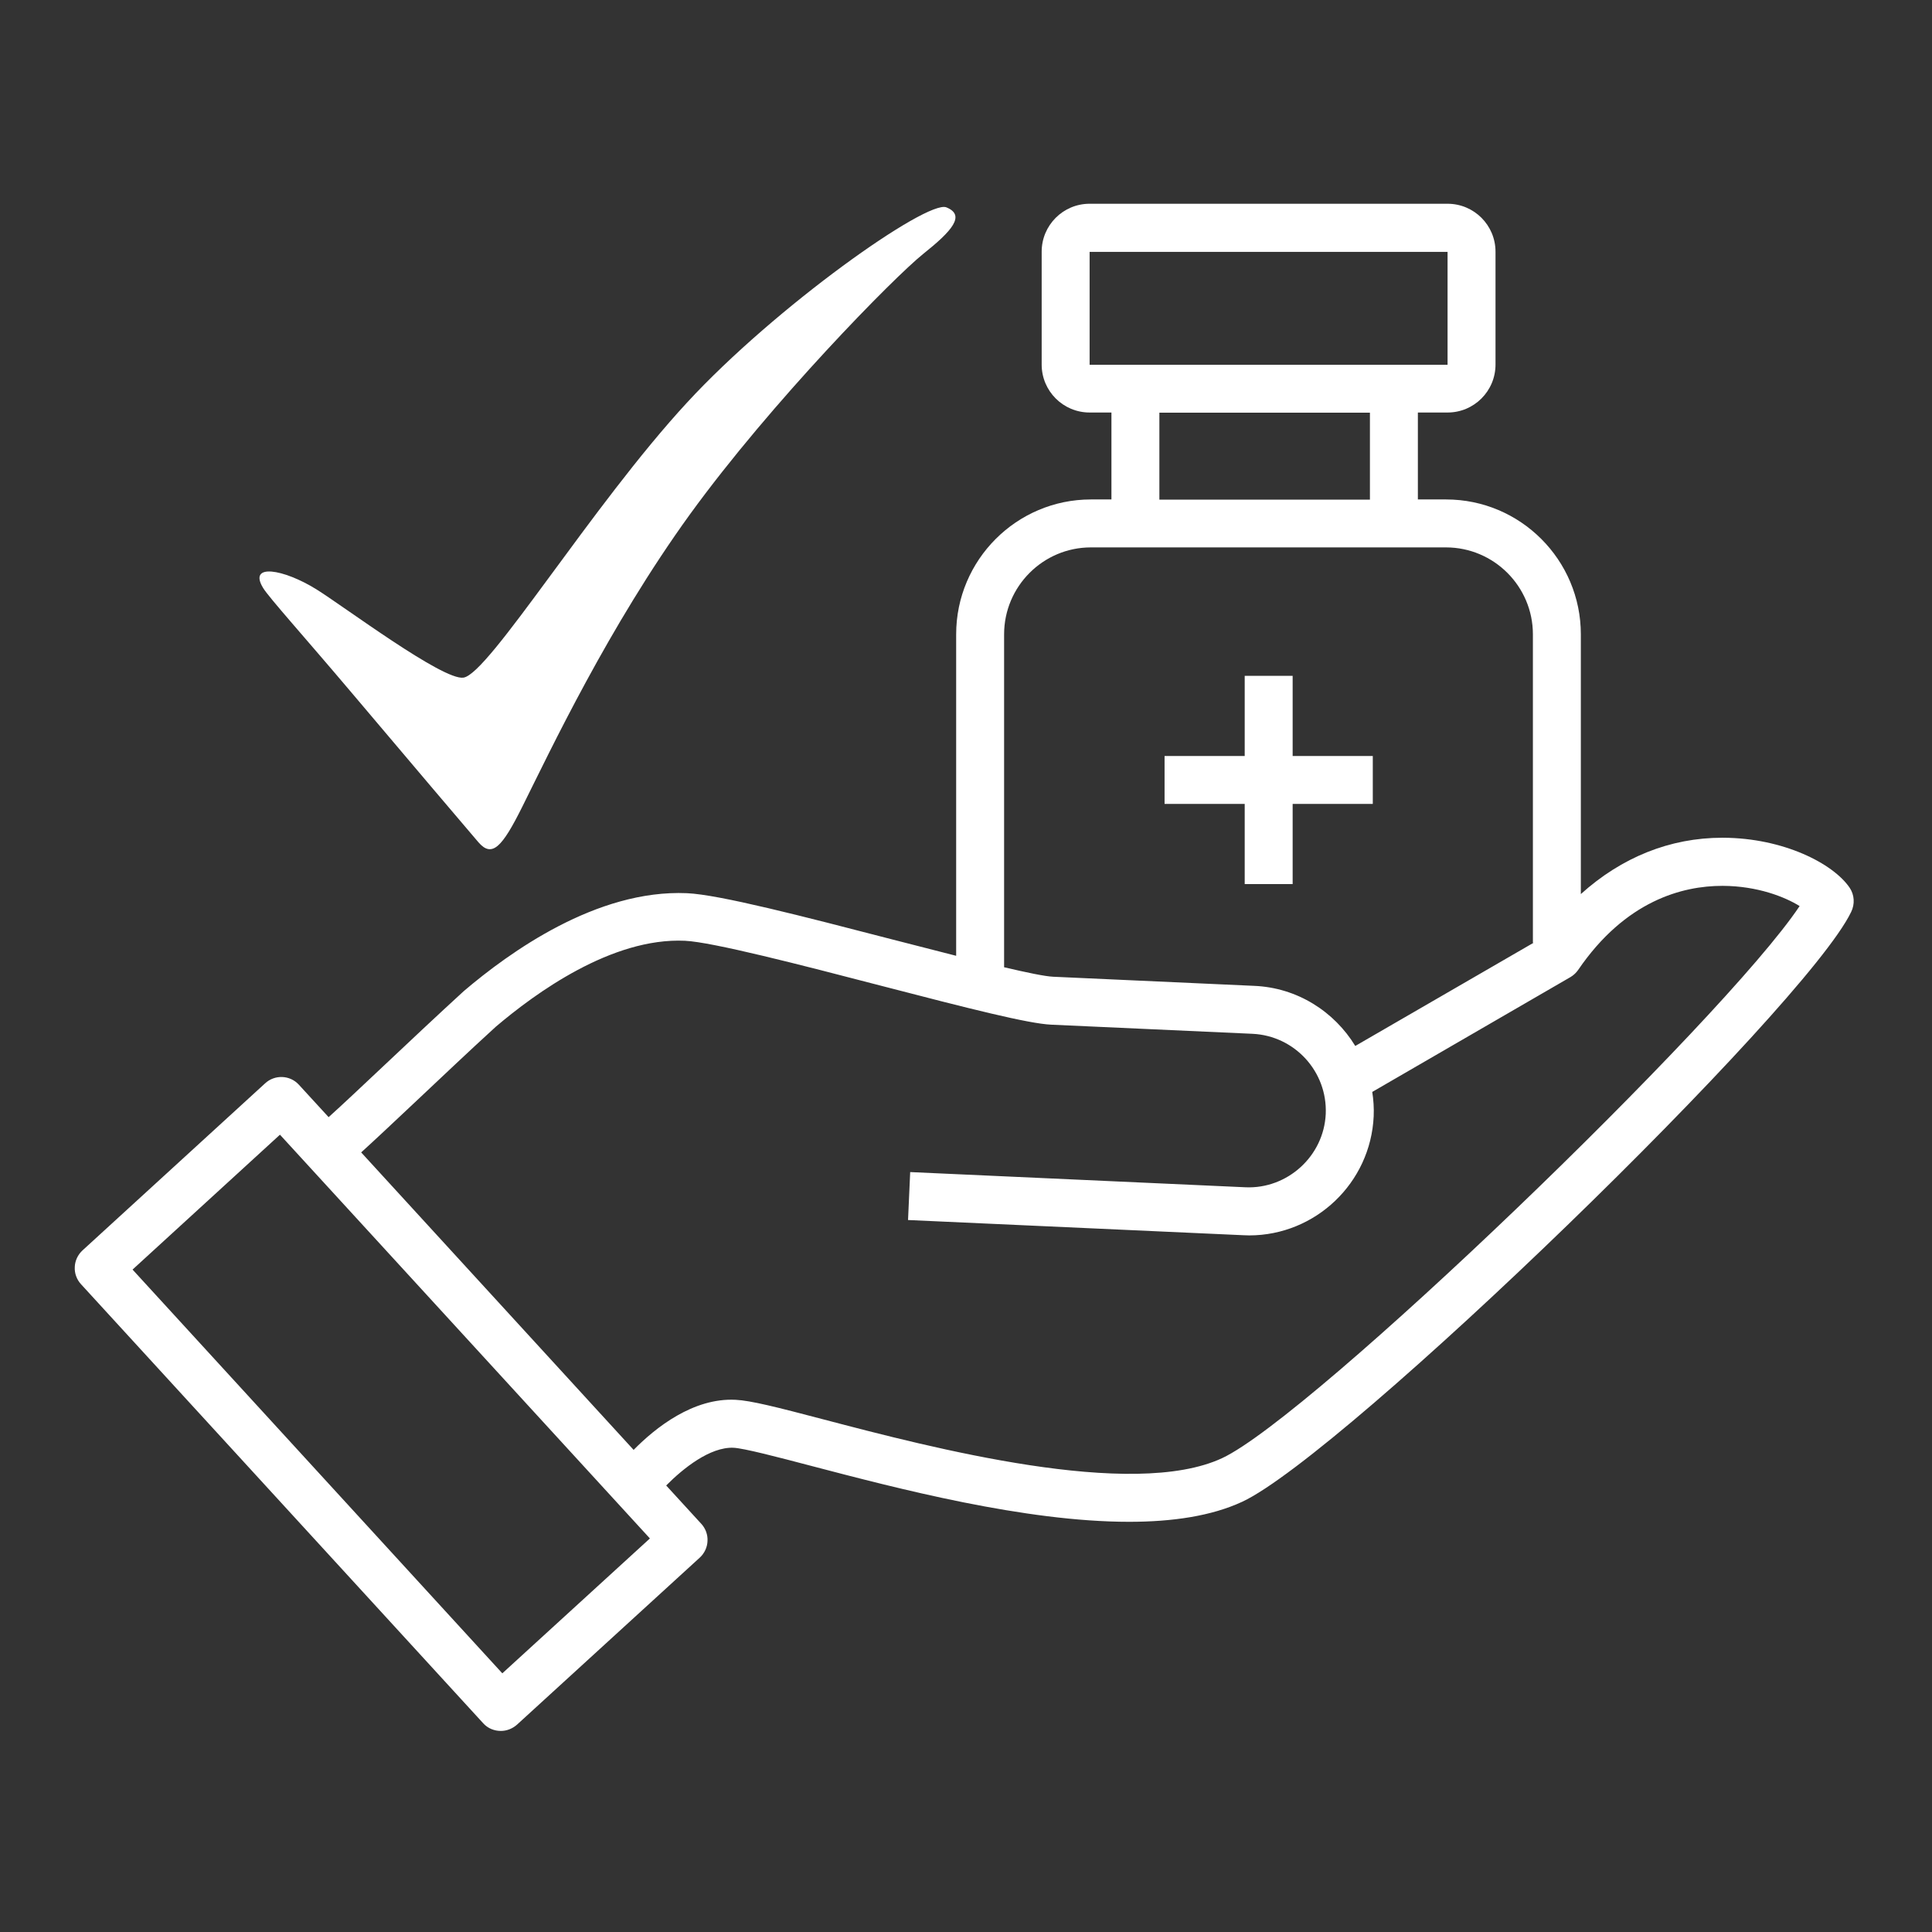
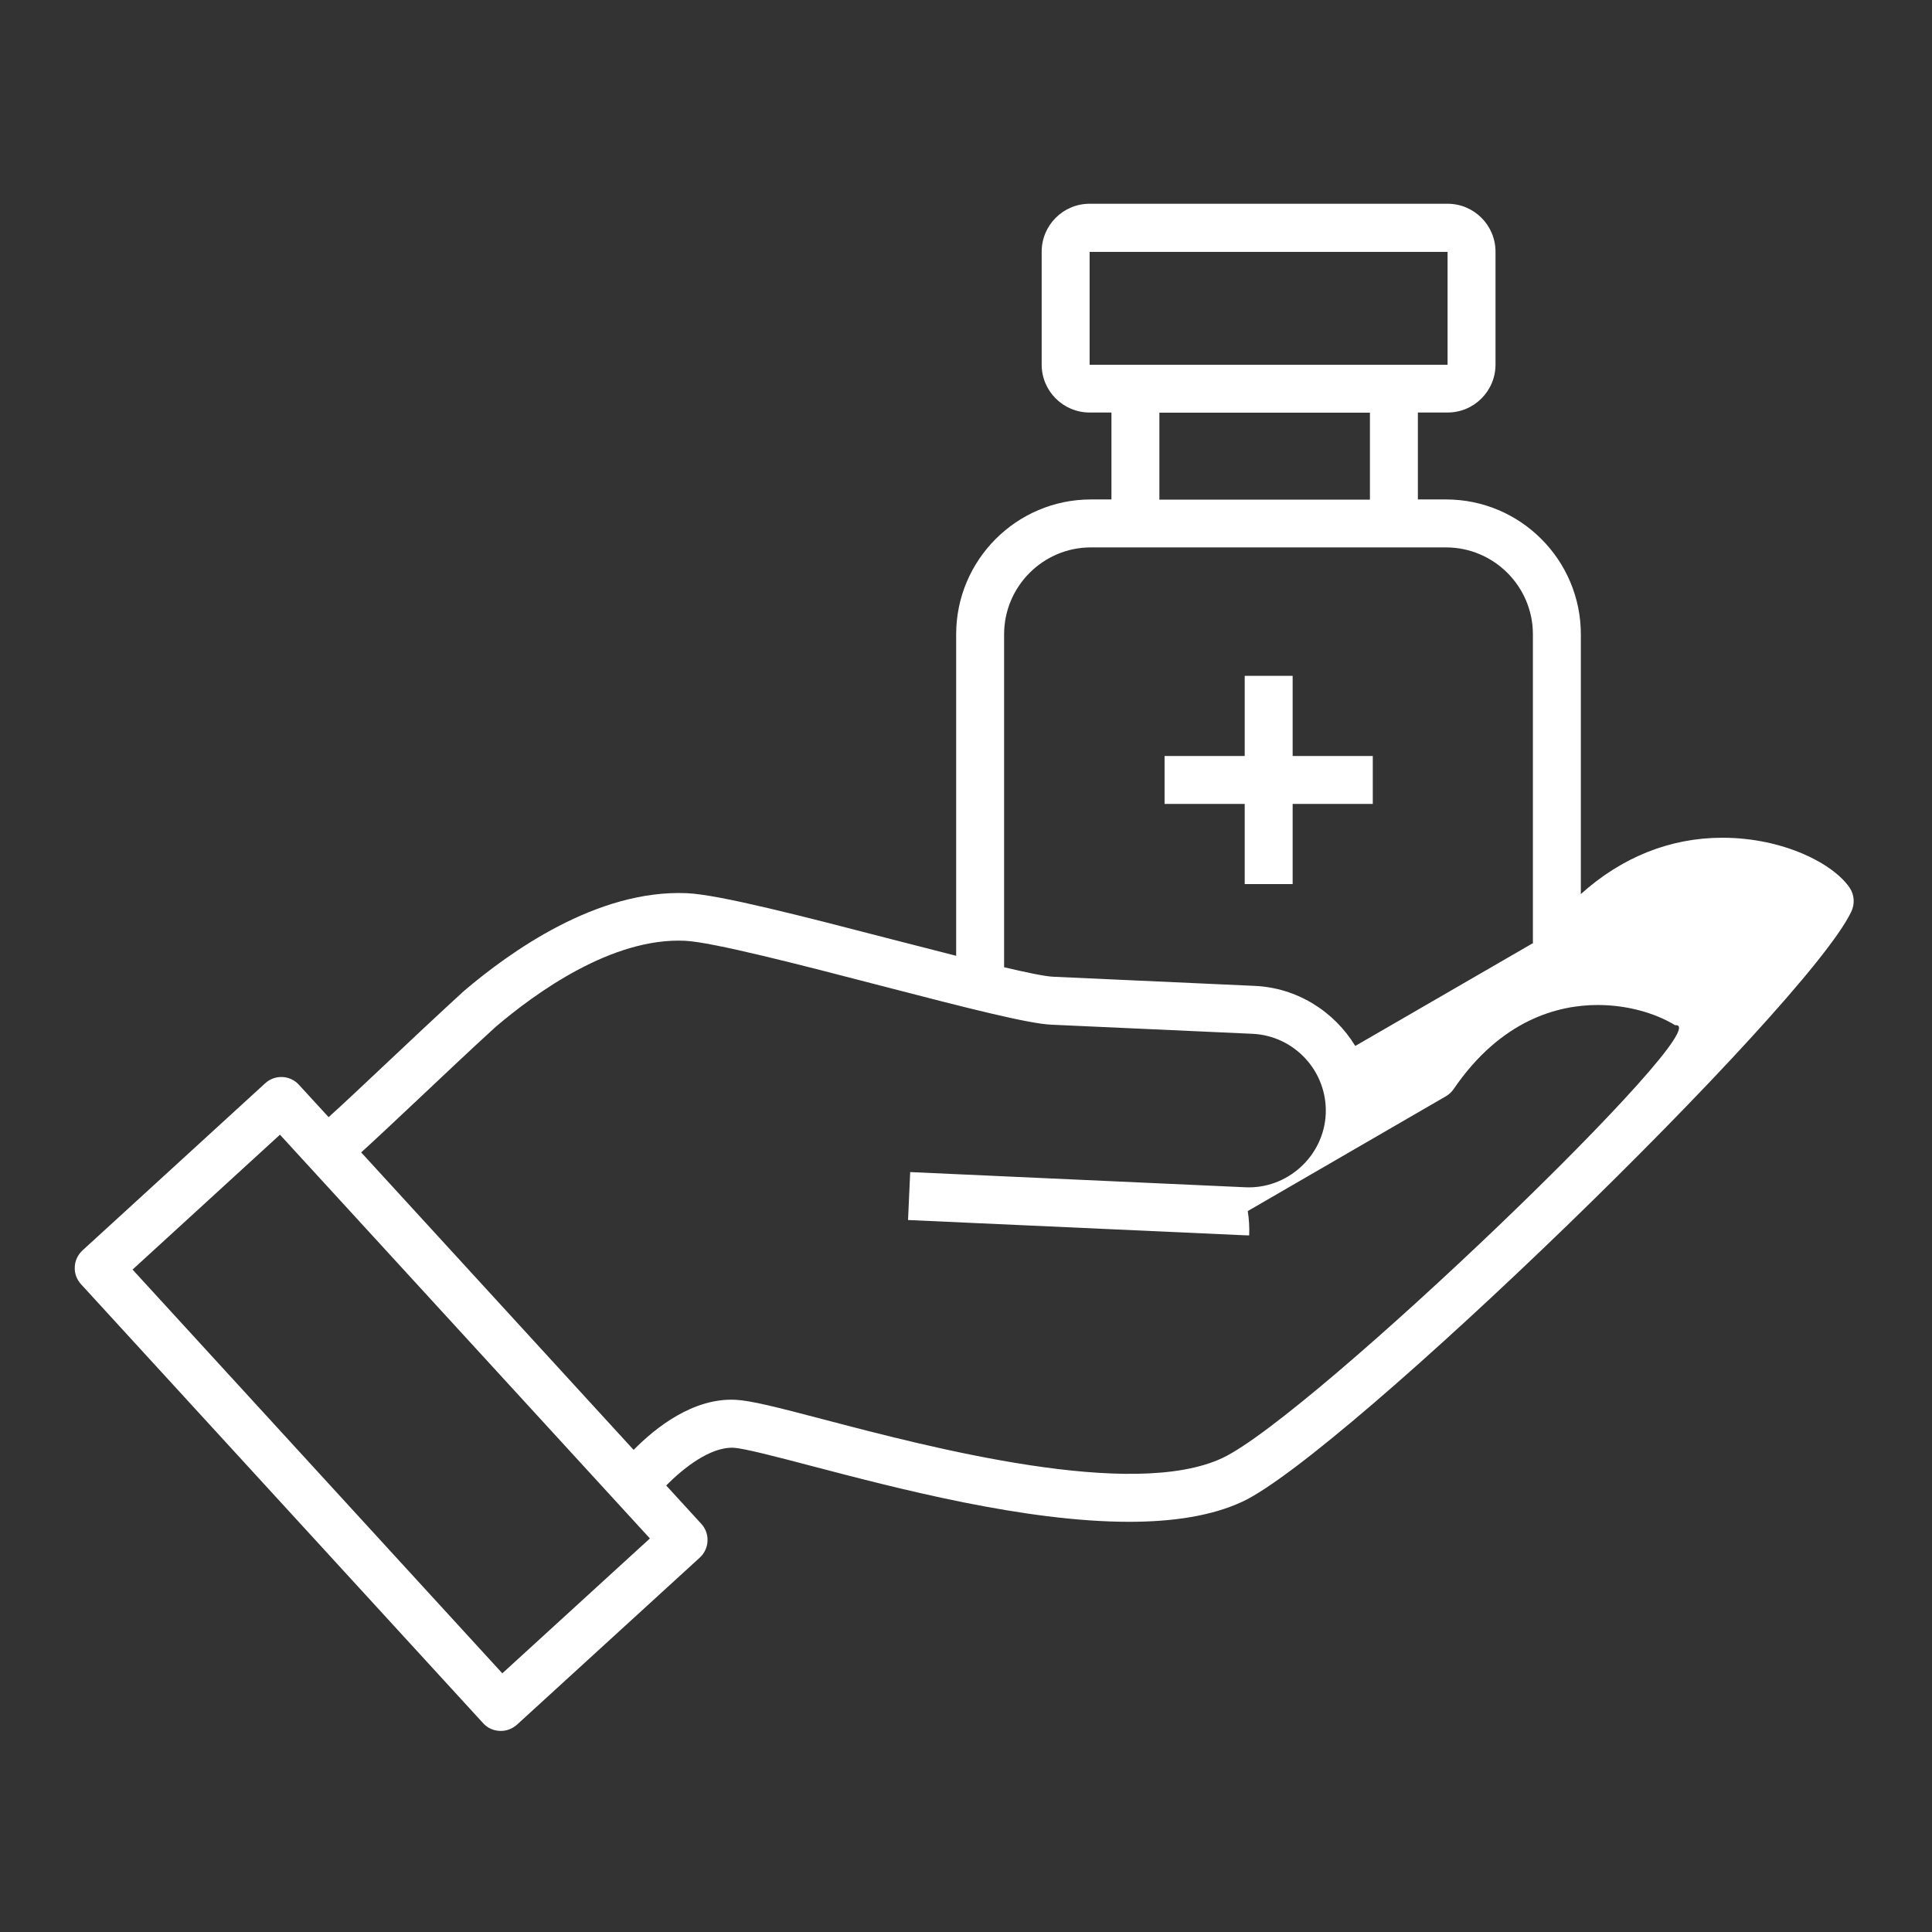
<svg xmlns="http://www.w3.org/2000/svg" version="1.1" id="Layer_1" x="0px" y="0px" viewBox="0 0 1080 1080" style="enable-background:new 0 0 1080 1080;" xml:space="preserve">
  <rect x="0" y="0" width="1080" height="1080" fill="#333333" stroke="none" />
  <style type="text/css">
	.st0{fill:#FFFFFF;}
</style>
-   <path class="st0" d="M147.1,328.7c3.3,5.4,23.4,27.7,49.6,58.7c31.3,37,66.7,78.8,70.8,83.5c7.6,8.7,13.2,2.7,24.5-20  c15.7-31.5,48.2-100.5,93.7-163.4C431.4,224.5,499.8,155,516,142c16.3-13,23.9-21.7,13-26.1c-10.8-4.3-95.6,55.6-145,109.2  c-53.1,57.5-110.6,151.5-124.9,153.7c-11.4,1.8-66.7-39.7-82.3-49.4C158.6,318.1,138.5,314.6,147.1,328.7" />
  <g>
    <g>
-       <path class="st0" d="M1034,496.3c-9.1-13.5-37-27.9-70.9-28c-0.1,0-0.2,0-0.3,0c-29.3,0-56.4,11-79.1,31.5V354.6    c0-41.6-33.8-75.4-75.3-75.4h-15.8v-48.6h16.6c14.8,0,26.8-12,26.8-26.8v-63.1c0-14.8-12-26.8-26.8-26.8H609.1    c-14.8,0-26.8,12-26.8,26.8v63.1c0,14.8,12,26.8,26.8,26.8h12.2v48.6h-11.5c-41.5,0-75.3,33.8-75.3,75.4v179.7    c-11.8-3-24.3-6.2-36.3-9.3c-49.4-12.8-96.1-24.9-114.2-25.7c-50.5-2.2-99.3,33.1-124.7,54.7c-15.3,14-31,28.8-44.8,41.8    c-11.7,11-22.9,21.6-30.8,28.7l-16.6-18.1c-5-5.5-13.5-5.8-18.9-0.8L46.1,699c-2.6,2.4-4.2,5.8-4.3,9.3c-0.2,3.5,1.1,7,3.5,9.6    l224.8,245.4c2.6,2.9,6.2,4.3,9.9,4.3c3.2,0,6.4-1.2,9-3.5l102.2-93.4c2.6-2.4,4.2-5.8,4.3-9.3c0.2-3.5-1.1-7-3.5-9.6l-19.6-21.4    c9.5-9.6,24.5-21.6,37.6-21.1c5.9,0.3,24.3,5.1,43.7,10.2c48.1,12.6,119.1,31.2,177.5,31.2c24.1,0,46-3.2,63.2-11.2    c56.9-26.5,314.6-276.1,340.4-329.7C1037,505.3,1036.6,500.2,1034,496.3z M609.1,140.8h200.1l0,63.1H609.1L609.1,140.8    L609.1,140.8z M648.1,230.7h117.7v48.6H648.1V230.7z M561.3,354.6c0-26.8,21.8-48.6,48.5-48.6h198.5c26.8,0,48.6,21.8,48.6,48.6    V527h0.4l-99.7,57.7c-11.7-19.2-32.4-32.6-56.5-33.6L588.7,546c-4.5-0.2-14.6-2.3-27.4-5.3L561.3,354.6L561.3,354.6z M280.8,935.4    L74.1,709.7l82.4-75.4L363.3,860L280.8,935.4z M683.2,815.1c-50.4,23.5-162.5-5.8-222.7-21.6c-26.6-7-40.9-10.6-49.3-11    c-23.7-1.2-44.8,15.6-57,28L201.9,644.2c7.4-6.7,17.5-16.2,31.1-29c13.7-12.9,29.2-27.6,44.1-41.2c22-18.7,64.8-50,105.8-48.1    c15.3,0.7,64.9,13.5,108.7,24.9c51.2,13.3,83.3,21.4,96,22l112.5,5.1c23.7,1.1,42,21.2,41,44.8c-1.1,23.7-21.5,42-44.8,41    l-187.5-8.5l-1.2,26.8l187.5,8.5c1.1,0,2.1,0.1,3.2,0.1c37,0,67.9-29.3,69.6-66.6c0.2-4.6-0.1-9.2-0.8-13.6l110.8-64.2    c1.7-1,3.2-2.4,4.3-4c26.5-38.8,58.4-47,80.6-47c0.1,0,0.2,0,0.3,0c19.4,0.1,34.7,6.2,42.9,11.3    C963.4,570.3,733.3,791.7,683.2,815.1z M695.7,449.4H651v-26.8h44.8v-44.8h26.8v44.8h44.8v26.8h-44.8v44.8h-26.8V449.4z" />
+       <path class="st0" d="M1034,496.3c-9.1-13.5-37-27.9-70.9-28c-0.1,0-0.2,0-0.3,0c-29.3,0-56.4,11-79.1,31.5V354.6    c0-41.6-33.8-75.4-75.3-75.4h-15.8v-48.6h16.6c14.8,0,26.8-12,26.8-26.8v-63.1c0-14.8-12-26.8-26.8-26.8H609.1    c-14.8,0-26.8,12-26.8,26.8v63.1c0,14.8,12,26.8,26.8,26.8h12.2v48.6h-11.5c-41.5,0-75.3,33.8-75.3,75.4v179.7    c-11.8-3-24.3-6.2-36.3-9.3c-49.4-12.8-96.1-24.9-114.2-25.7c-50.5-2.2-99.3,33.1-124.7,54.7c-15.3,14-31,28.8-44.8,41.8    c-11.7,11-22.9,21.6-30.8,28.7l-16.6-18.1c-5-5.5-13.5-5.8-18.9-0.8L46.1,699c-2.6,2.4-4.2,5.8-4.3,9.3c-0.2,3.5,1.1,7,3.5,9.6    l224.8,245.4c2.6,2.9,6.2,4.3,9.9,4.3c3.2,0,6.4-1.2,9-3.5l102.2-93.4c2.6-2.4,4.2-5.8,4.3-9.3c0.2-3.5-1.1-7-3.5-9.6l-19.6-21.4    c9.5-9.6,24.5-21.6,37.6-21.1c5.9,0.3,24.3,5.1,43.7,10.2c48.1,12.6,119.1,31.2,177.5,31.2c24.1,0,46-3.2,63.2-11.2    c56.9-26.5,314.6-276.1,340.4-329.7C1037,505.3,1036.6,500.2,1034,496.3z M609.1,140.8h200.1l0,63.1H609.1L609.1,140.8    L609.1,140.8z M648.1,230.7h117.7v48.6H648.1V230.7z M561.3,354.6c0-26.8,21.8-48.6,48.5-48.6h198.5c26.8,0,48.6,21.8,48.6,48.6    V527h0.4l-99.7,57.7c-11.7-19.2-32.4-32.6-56.5-33.6L588.7,546c-4.5-0.2-14.6-2.3-27.4-5.3L561.3,354.6L561.3,354.6z M280.8,935.4    L74.1,709.7l82.4-75.4L363.3,860L280.8,935.4z M683.2,815.1c-50.4,23.5-162.5-5.8-222.7-21.6c-26.6-7-40.9-10.6-49.3-11    c-23.7-1.2-44.8,15.6-57,28L201.9,644.2c7.4-6.7,17.5-16.2,31.1-29c13.7-12.9,29.2-27.6,44.1-41.2c22-18.7,64.8-50,105.8-48.1    c15.3,0.7,64.9,13.5,108.7,24.9c51.2,13.3,83.3,21.4,96,22l112.5,5.1c23.7,1.1,42,21.2,41,44.8c-1.1,23.7-21.5,42-44.8,41    l-187.5-8.5l-1.2,26.8l187.5,8.5c1.1,0,2.1,0.1,3.2,0.1c0.2-4.6-0.1-9.2-0.8-13.6l110.8-64.2    c1.7-1,3.2-2.4,4.3-4c26.5-38.8,58.4-47,80.6-47c0.1,0,0.2,0,0.3,0c19.4,0.1,34.7,6.2,42.9,11.3    C963.4,570.3,733.3,791.7,683.2,815.1z M695.7,449.4H651v-26.8h44.8v-44.8h26.8v44.8h44.8v26.8h-44.8v44.8h-26.8V449.4z" />
    </g>
  </g>
</svg>